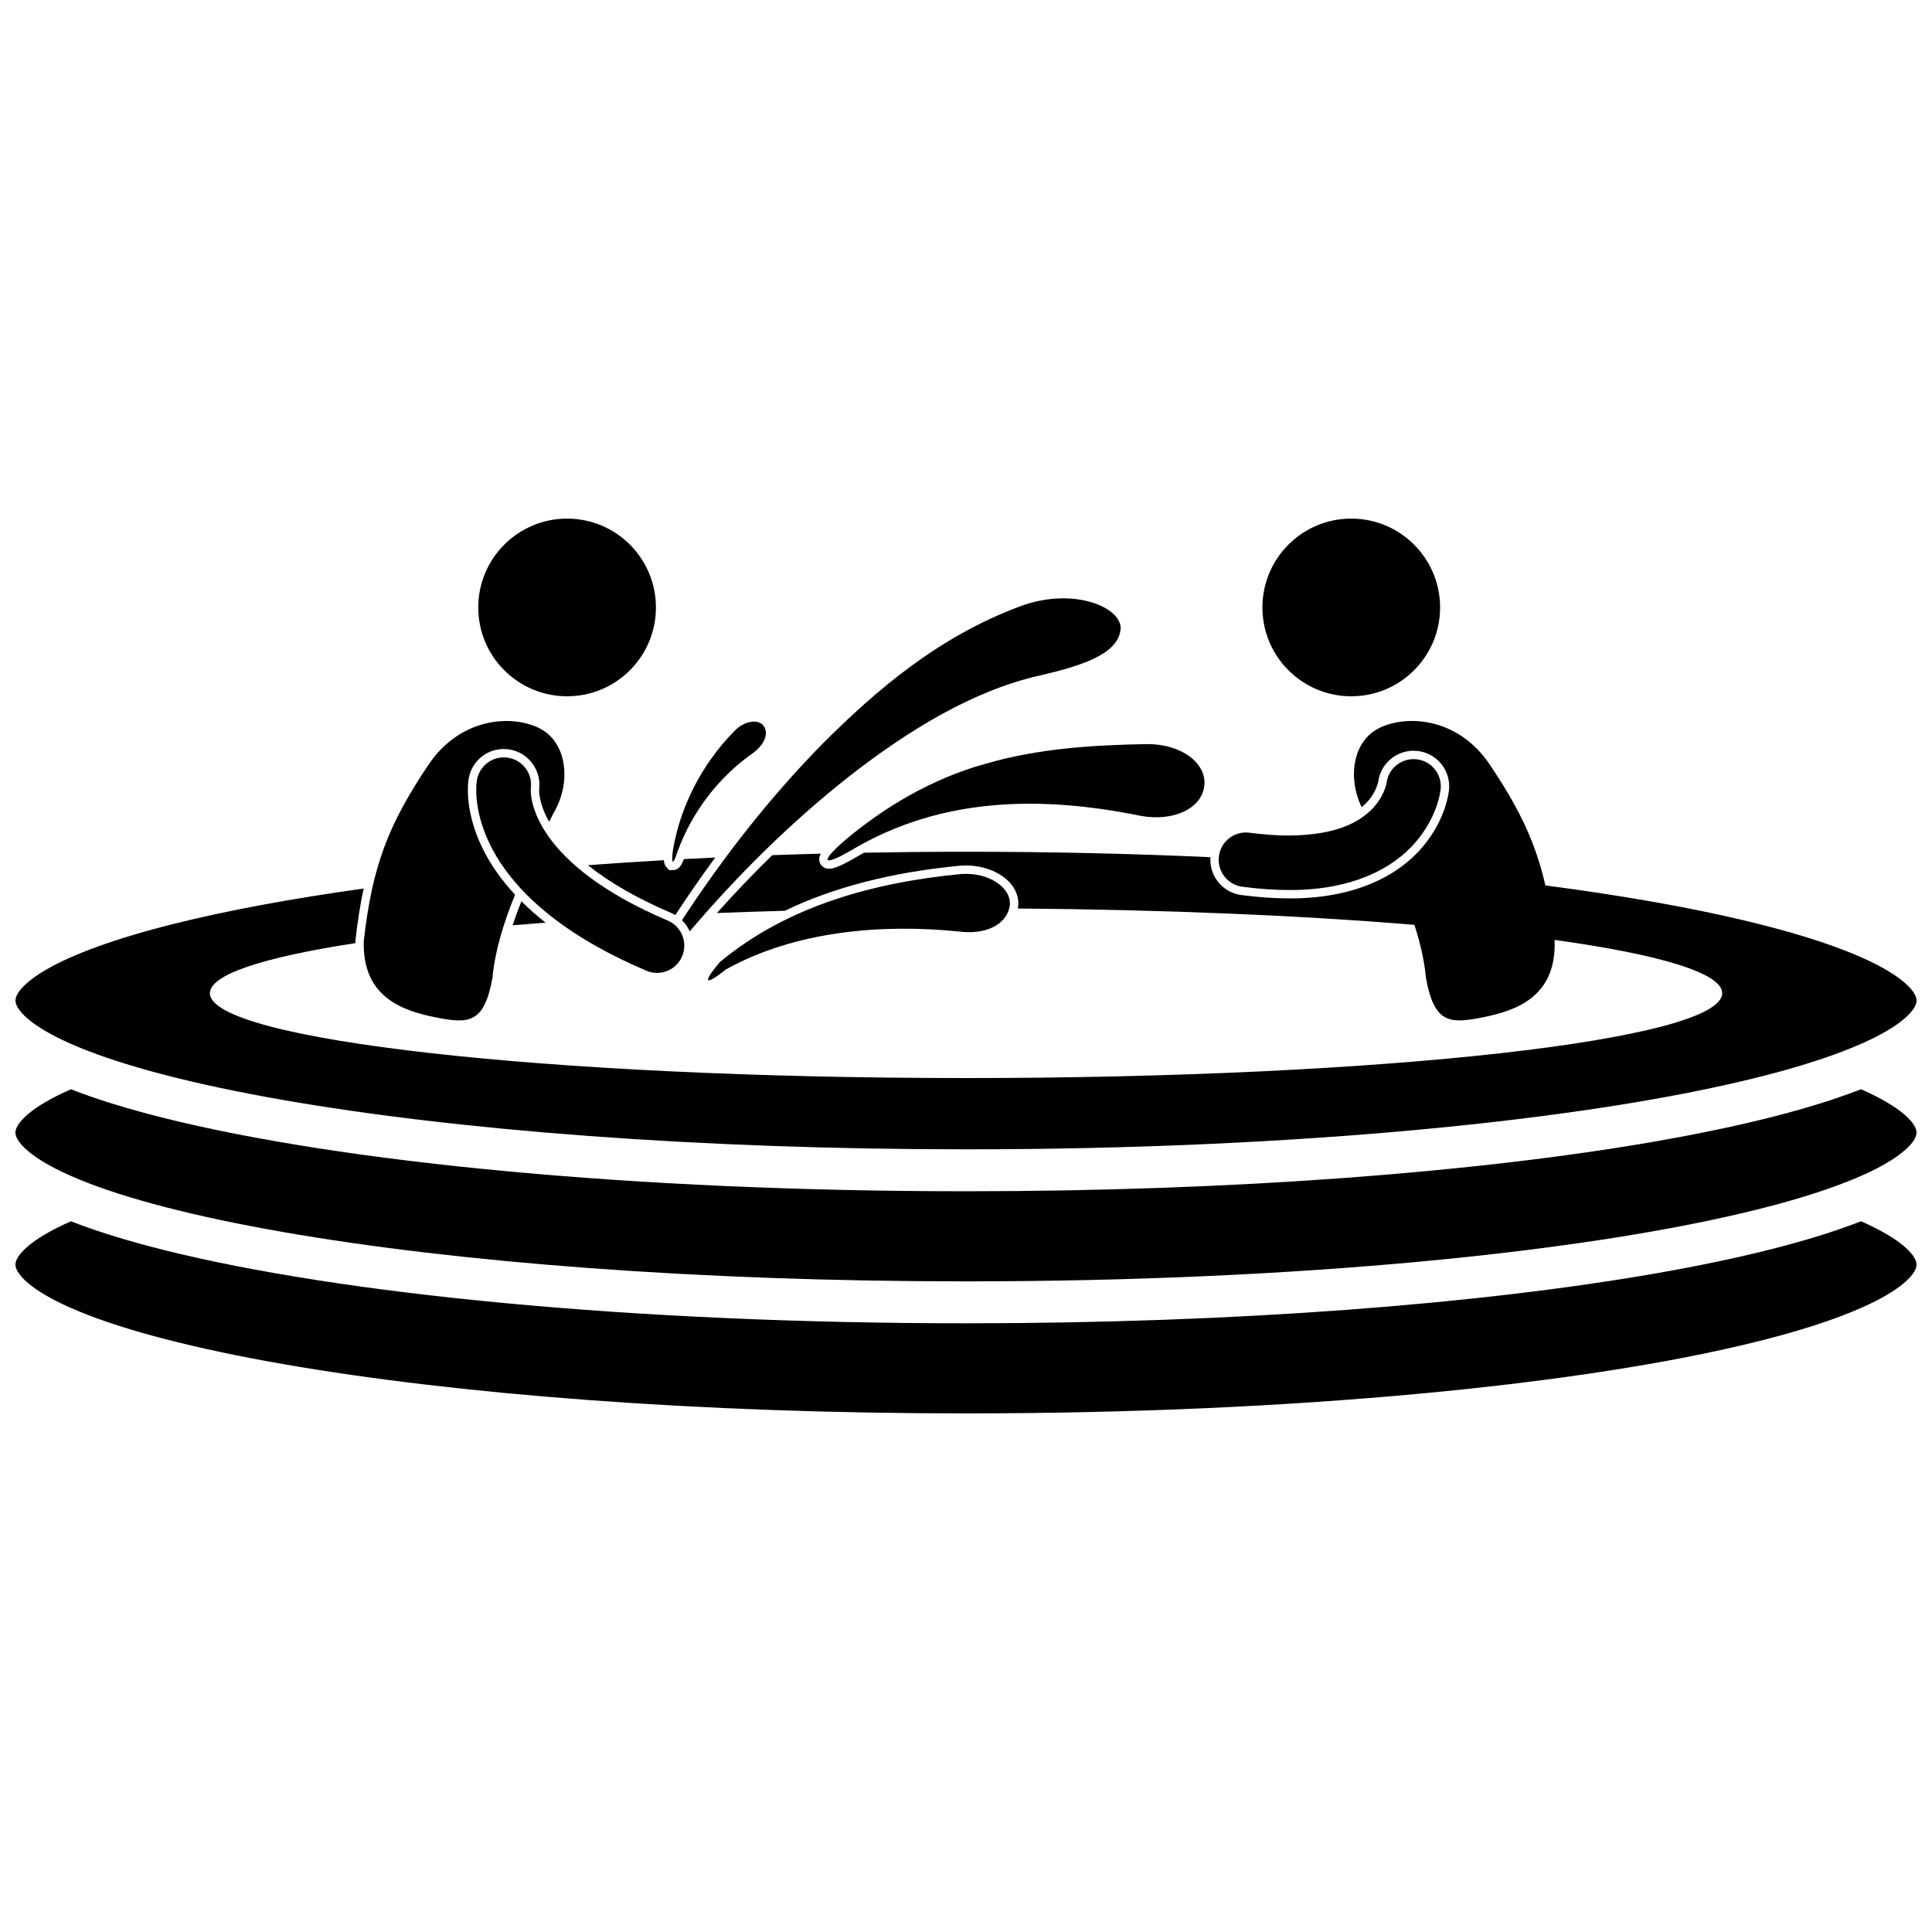
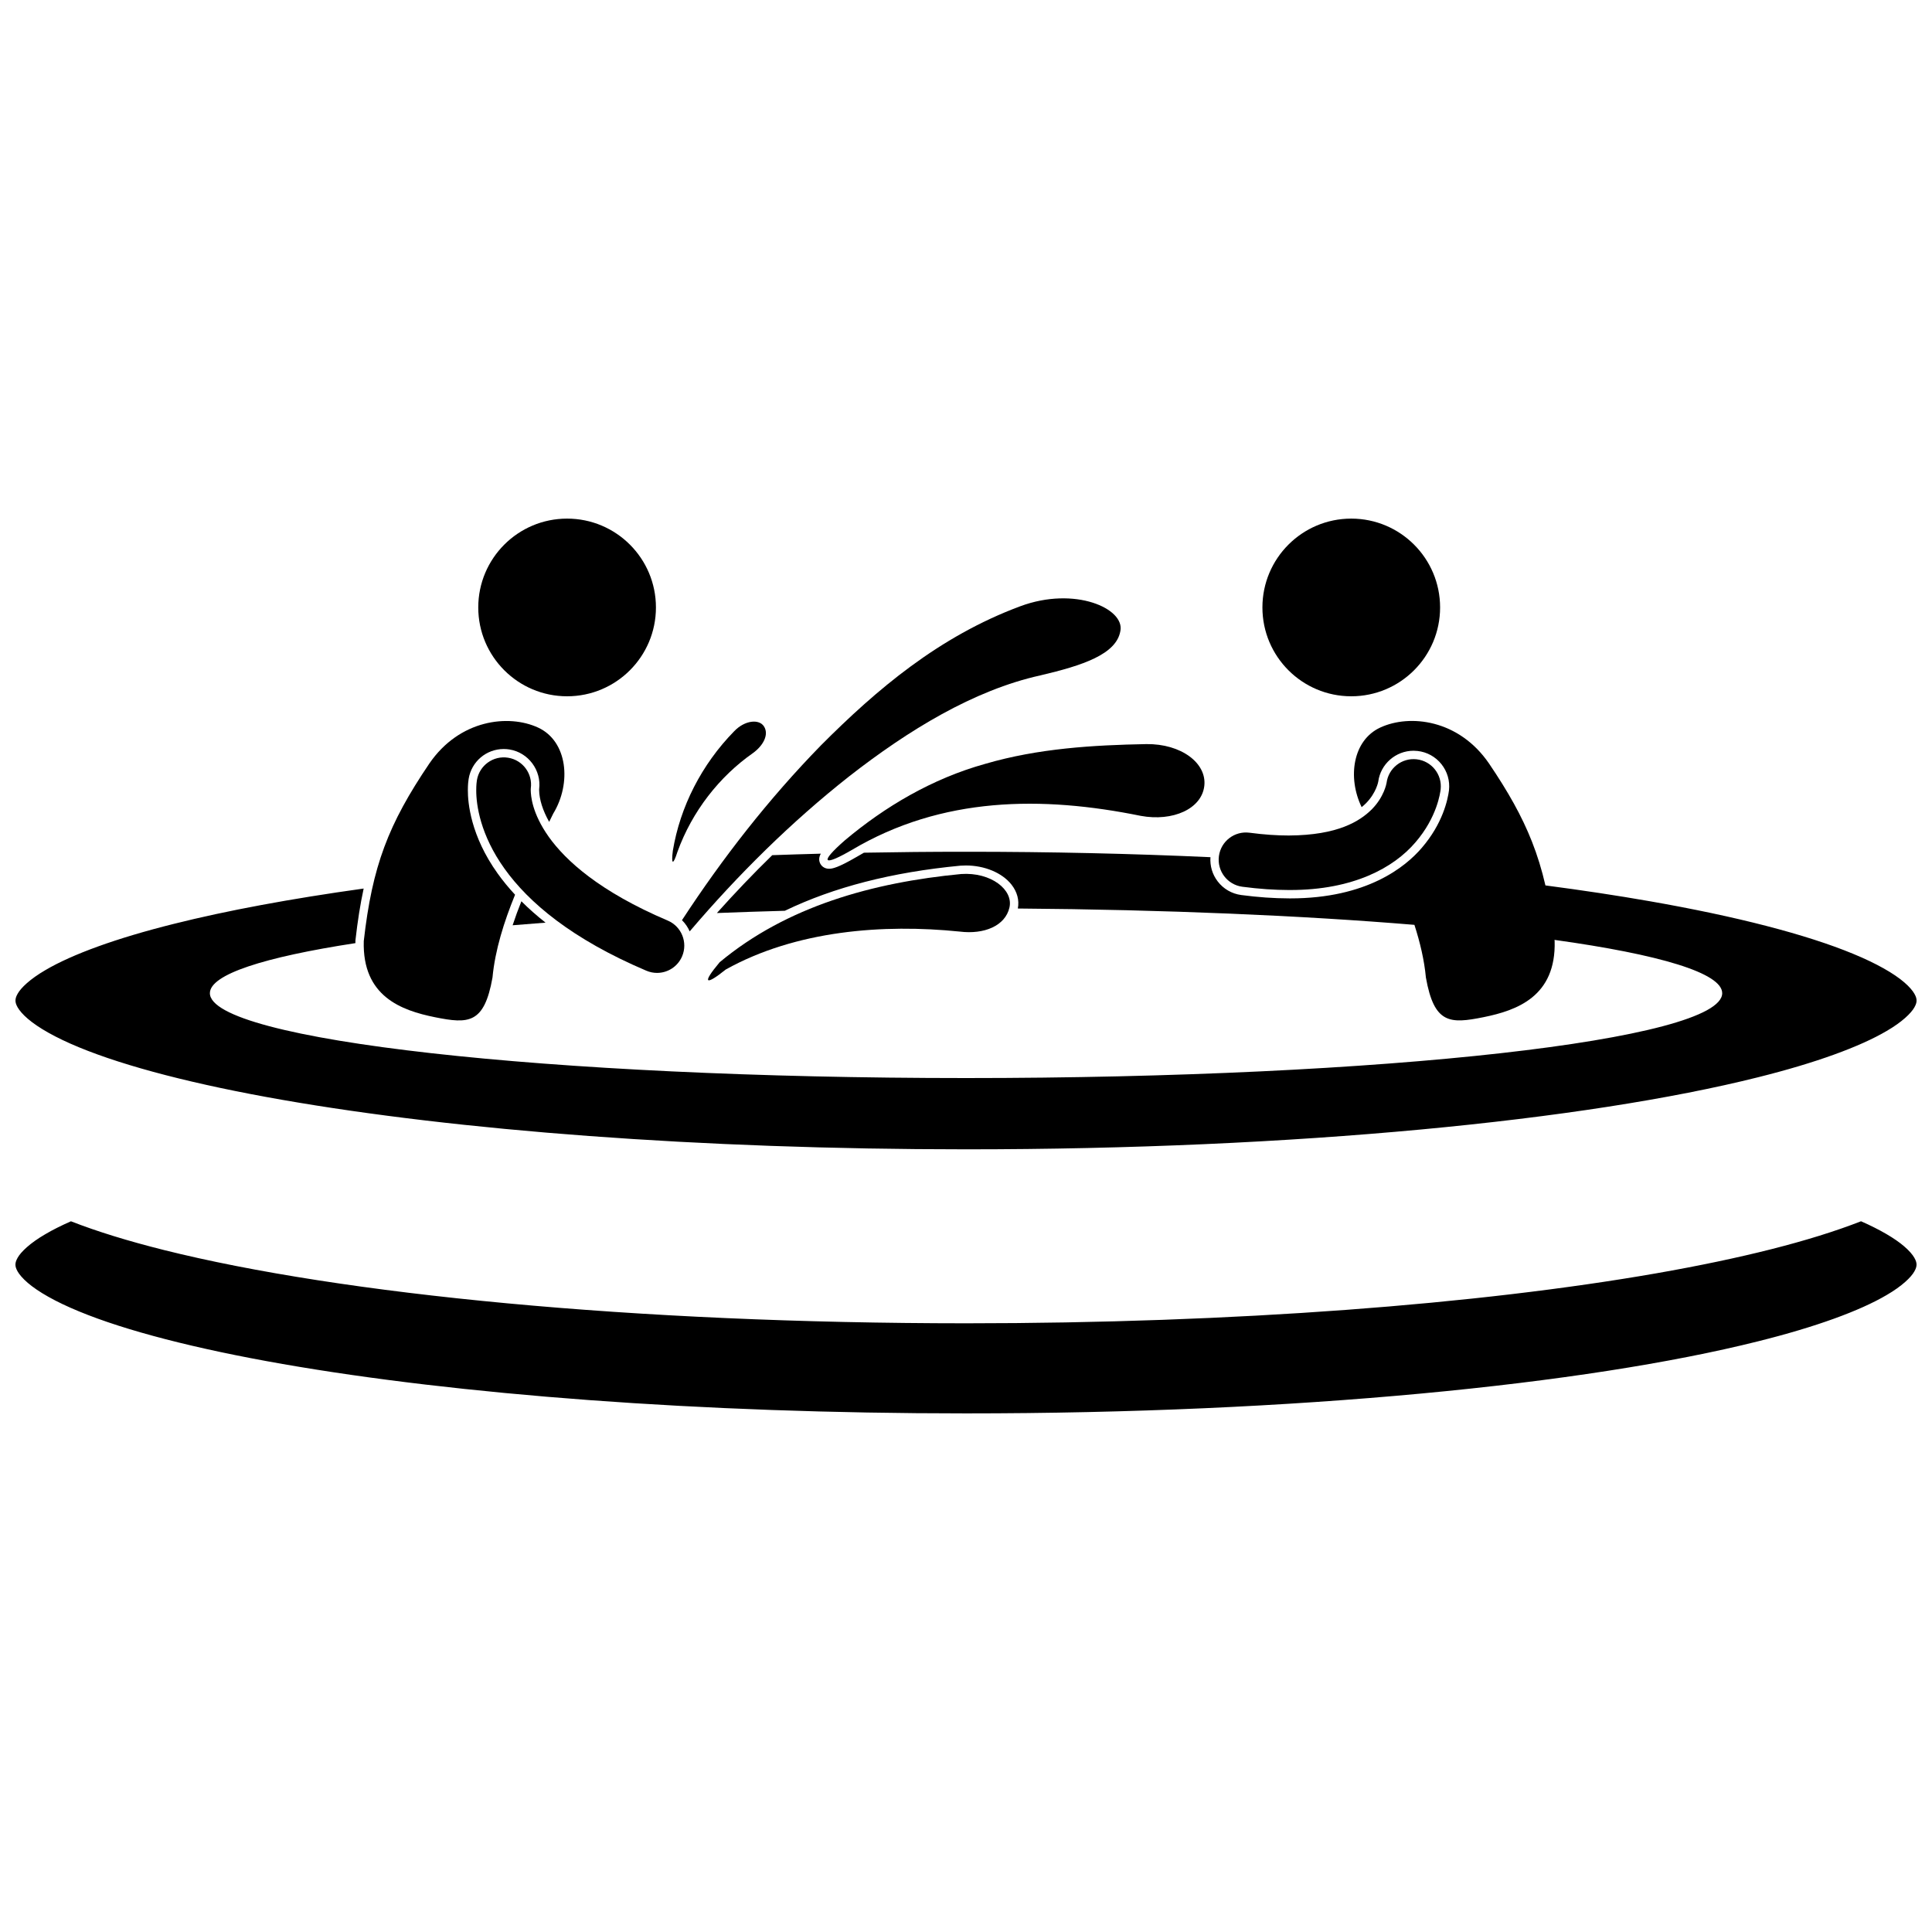
<svg xmlns="http://www.w3.org/2000/svg" width="800px" height="800px" version="1.1" viewBox="144 144 512 512">
  <defs>
    <clipPath id="c">
      <path d="m148.09 467h503.81v52h-503.81z" />
    </clipPath>
    <clipPath id="b">
      <path d="m148.09 432h503.81v52h-503.81z" />
    </clipPath>
    <clipPath id="a">
      <path d="m148.09 335h503.81v114h-503.81z" />
    </clipPath>
  </defs>
  <g clip-path="url(#c)">
    <path d="m583 481.43c-47.051 8.215-111.64 13.254-183.01 13.258-87.836-0.016-165.33-7.609-212.64-19.441-9.398-2.363-17.602-4.875-24.547-7.594-2.59 1.141-4.875 2.285-6.801 3.426-4.066 2.359-6.488 4.715-7.336 6.25-0.469 0.828-0.57 1.344-0.574 1.809 0.004 0.465 0.105 0.98 0.574 1.809 0.469 0.812 1.344 1.871 2.707 3.035 2.719 2.34 7.336 4.992 13.516 7.531 12.387 5.129 30.965 9.941 54.012 13.961 46.133 8.062 110.27 13.098 181.09 13.09 87.129 0.016 164.21-7.637 209.95-19.109 15.215-3.793 26.953-8.074 34.047-12.262 4.066-2.359 6.484-4.715 7.336-6.25 0.473-0.828 0.57-1.344 0.578-1.809-0.008-0.465-0.105-0.98-0.578-1.809-0.469-0.812-1.344-1.875-2.707-3.035-2.398-2.066-6.289-4.379-11.426-6.641-13.5 5.277-31.852 9.871-54.191 13.781z" />
  </g>
  <g clip-path="url(#b)">
-     <path d="m156 436.09c-4.066 2.359-6.488 4.715-7.336 6.25-0.469 0.828-0.57 1.34-0.574 1.809 0.004 0.465 0.105 0.98 0.574 1.809 0.469 0.812 1.344 1.871 2.707 3.035 2.719 2.34 7.336 4.992 13.516 7.531 12.387 5.129 30.965 9.941 54.012 13.961 46.133 8.062 110.27 13.098 181.09 13.09 87.129 0.016 164.21-7.637 209.95-19.109 15.215-3.793 26.953-8.074 34.047-12.262 4.066-2.359 6.484-4.715 7.336-6.25 0.473-0.828 0.57-1.344 0.578-1.809-0.008-0.465-0.105-0.98-0.578-1.809-0.469-0.812-1.344-1.875-2.707-3.035-2.398-2.066-6.289-4.379-11.426-6.641-13.5 5.273-31.852 9.867-54.188 13.777-47.051 8.219-111.64 13.258-183.01 13.262-87.836-0.016-165.33-7.613-212.64-19.441-9.398-2.363-17.598-4.871-24.547-7.59-2.594 1.137-4.875 2.281-6.805 3.422z" />
+     <path d="m156 436.09z" />
  </g>
-   <path d="m325.23 371.67c-0.555 1.547-1.301 2.906-2.894 2.906h-1l-0.734-0.789c-0.402-0.453-0.609-0.988-0.66-1.824-6.844 0.395-13.566 0.832-20.141 1.32 5.711 4.582 13.141 8.855 22.023 12.637 0.359 0.152 0.699 0.332 1.031 0.523 0.051-0.004 0.105-0.004 0.156-0.008 3.418-5.215 6.934-10.281 10.543-15.184-2.801 0.133-5.574 0.27-8.324 0.418z" />
  <path d="m288.58 388.51c-2.324-1.828-4.457-3.715-6.406-5.664-0.84 2.098-1.621 4.223-2.324 6.359 2.852-0.238 5.766-0.469 8.73-0.695z" />
  <path d="m259.25 413.57c8.91 1.797 13.082 1.789 15.266-10.504 0.68-7.297 3.066-14.82 5.981-21.957-1.699-1.828-3.246-3.707-4.621-5.633-7.18-10.027-7.906-18.801-7.887-22.109 0-1.477 0.129-2.484 0.207-2.953 0.75-4.586 4.664-7.918 9.309-7.918 0.512 0 1.023 0.043 1.531 0.125 4.992 0.812 8.492 5.527 7.844 10.527-0.004 0.051-0.004 0.129-0.004 0.234 0.039 2.508 0.977 5.43 2.66 8.422 0.367-0.746 0.727-1.473 1.074-2.184 4.91-8.055 3.82-19.18-4.004-22.801-7.824-3.617-20.812-2.156-28.824 9.52-10.91 16.121-15.137 27.227-17.379 47.066-0.41 14.637 9.938 18.363 18.848 20.164z" />
  <path d="m317.83 304.98c0 13.004-10.539 23.543-23.543 23.543-13 0-23.543-10.539-23.543-23.543 0-13 10.543-23.543 23.543-23.543 13.004 0 23.543 10.543 23.543 23.543" />
  <path d="m367.89 366.7c-6.816 5.969-5.848 7.012 1.781 2.59 23.941-14.254 50.559-14.383 76.625-9.082 8.531 1.57 16.164-1.848 16.859-7.941 0.691-6.047-6.144-11.184-15.348-11.074-14.066 0.262-28.664 1.125-42.684 5.227-14.074 3.902-26.641 11.371-37.234 20.281z" />
  <path d="m440.91 311.23c1.223-5.945-12.051-11.961-26.555-6.555-21.527 8.004-38.047 22.062-52.758 36.812-13.957 14.301-26.117 29.922-36.867 46.371 0.859 0.84 1.551 1.844 2.043 2.973 12.832-15.07 26.953-29.027 42.25-41.078 15.633-12.195 32.969-22.852 50.723-26.777 11.129-2.613 20.09-5.555 21.164-11.746z" />
  <path d="m334.72 399c-4.953 5.894-3.602 6.137 1.602 1.938 18.645-10.391 41.797-12.121 62.016-10.059 6.488 0.812 12.07-1.535 13.172-6.359 1.102-4.715-4.894-9.434-12.793-8.895-23.406 2.238-46.207 8.555-63.996 23.375z" />
  <path d="m322.31 369.45c-0.48 3.828 0.098 3.82 1.219 0.305 3.902-10.785 11.141-19.973 20.016-26.188 2.816-2.043 4.281-4.977 2.902-7.082-1.289-1.988-5.07-1.641-7.887 1.305-8.652 8.836-14.336 20.059-16.25 31.66z" />
  <path d="m320.95 387.96c-18.062-7.684-27.016-15.875-31.512-22.172-4.481-6.316-4.762-10.91-4.789-12.414 0-0.23 0.012-0.379 0.016-0.441v-0.008c0.539-3.871-2.113-7.484-5.992-8.117-3.934-0.645-7.644 2.027-8.289 5.965v-0.004c-0.059 0.344-0.176 1.242-0.176 2.609-0.027 3.926 1.086 11.887 7.473 20.801 6.367 8.93 17.762 18.641 37.617 27.074 0.922 0.391 1.879 0.578 2.82 0.578 2.809 0 5.481-1.648 6.648-4.398 1.562-3.676-0.148-7.914-3.816-9.473z" />
  <g clip-path="url(#a)">
    <path d="m509.25 351.15c0.602-4.656 4.621-8.195 9.352-8.195 0.348 0 0.699 0.02 1.055 0.059 2.504 0.277 4.75 1.516 6.328 3.484 1.574 1.969 2.289 4.434 2.012 6.941-0.32 2.481-1.652 8.82-7.238 15.281-4.269 4.984-14.48 13.363-34.812 13.363h-0.219l-0.176-0.004c-3.938-0.004-8.18-0.301-12.605-0.887-2.5-0.332-4.723-1.617-6.254-3.621-1.414-1.848-2.074-4.106-1.91-6.406-20.688-0.941-42.398-1.445-64.777-1.441h-0.25c-9.051 0-17.988 0.086-26.801 0.25-0.715 0.398-1.426 0.801-2.133 1.223-4.613 2.676-6.176 3.035-7.102 3.035-1.363 0-2.156-0.836-2.453-1.613-0.281-0.75-0.234-1.484 0.254-2.387-4.328 0.113-8.617 0.25-12.867 0.398-4.981 4.852-9.871 9.977-14.668 15.332 5.883-0.23 11.891-0.43 18.008-0.598 12.984-6.266 28.371-10.219 46.527-11.953 0.527-0.035 0.988-0.051 1.445-0.051 4.973 0 9.598 1.934 12.07 5.047 1.531 1.934 2.125 4.18 1.699 6.359 39.195 0.297 75.301 1.859 105.1 4.328 1.496 4.644 2.613 9.348 3.043 13.965 2.184 12.293 6.359 12.301 15.266 10.504 8.91-1.797 19.258-5.527 18.852-20.164-0.012-0.109-0.027-0.211-0.039-0.32 27.793 3.859 44.445 8.773 44.445 14.125 0 12.422-89.719 22.492-200.39 22.492s-200.39-10.07-200.39-22.492c0-4.961 14.324-9.547 38.566-13.266 0.004-0.203-0.004-0.395 0-0.602l0.004-0.094 0.008-0.094c0.566-5.012 1.266-9.496 2.172-13.676-19.305 2.688-36.289 5.844-50.312 9.363-15.215 3.793-26.957 8.074-34.047 12.262-4.066 2.363-6.488 4.715-7.336 6.25-0.473 0.824-0.57 1.34-0.578 1.809 0.004 0.465 0.105 0.98 0.574 1.805 0.469 0.812 1.344 1.875 2.707 3.035 2.719 2.34 7.336 4.992 13.516 7.535 12.387 5.125 30.965 9.941 54.012 13.957 46.133 8.066 110.27 13.098 181.09 13.094 87.129 0.016 164.21-7.637 209.95-19.109 15.215-3.797 26.953-8.078 34.047-12.262 4.066-2.359 6.484-4.719 7.336-6.25 0.473-0.824 0.57-1.34 0.578-1.805-0.008-0.469-0.105-0.984-0.578-1.809-0.469-0.812-1.34-1.871-2.707-3.035-2.719-2.34-7.332-4.992-13.516-7.535-12.383-5.129-30.965-9.941-54.012-13.961-8.582-1.5-17.789-2.894-27.543-4.172-0.953-4.129-2.125-7.941-3.59-11.652-2.656-6.727-6.277-13.152-11.363-20.664-8.008-11.68-21-13.141-28.824-9.52-7.285 3.371-8.727 13.25-4.926 21.098 0.406-0.336 0.801-0.684 1.168-1.051 2.703-2.75 3.227-5.676 3.231-5.707z" />
  </g>
  <path d="m525.64 304.98c0 13.004-10.543 23.543-23.543 23.543-13.004 0-23.543-10.539-23.543-23.543 0-13 10.539-23.543 23.543-23.543 13 0 23.543 10.543 23.543 23.543" />
  <path d="m475.13 364.68c-3.953-0.523-7.586 2.254-8.105 6.207-0.523 3.953 2.254 7.586 6.207 8.109 4.441 0.586 8.535 0.863 12.316 0.867h0.395c16.711 0 27.41-5.91 33.133-12.598 5.793-6.691 6.602-13.215 6.711-14.07 0.441-3.961-2.414-7.531-6.375-7.973-3.922-0.438-7.457 2.352-7.957 6.246-0.027 0.215-0.684 3.727-3.863 6.961-3.199 3.199-9.031 6.922-22.043 6.988-3.074 0.004-6.535-0.223-10.418-0.738z" />
</svg>